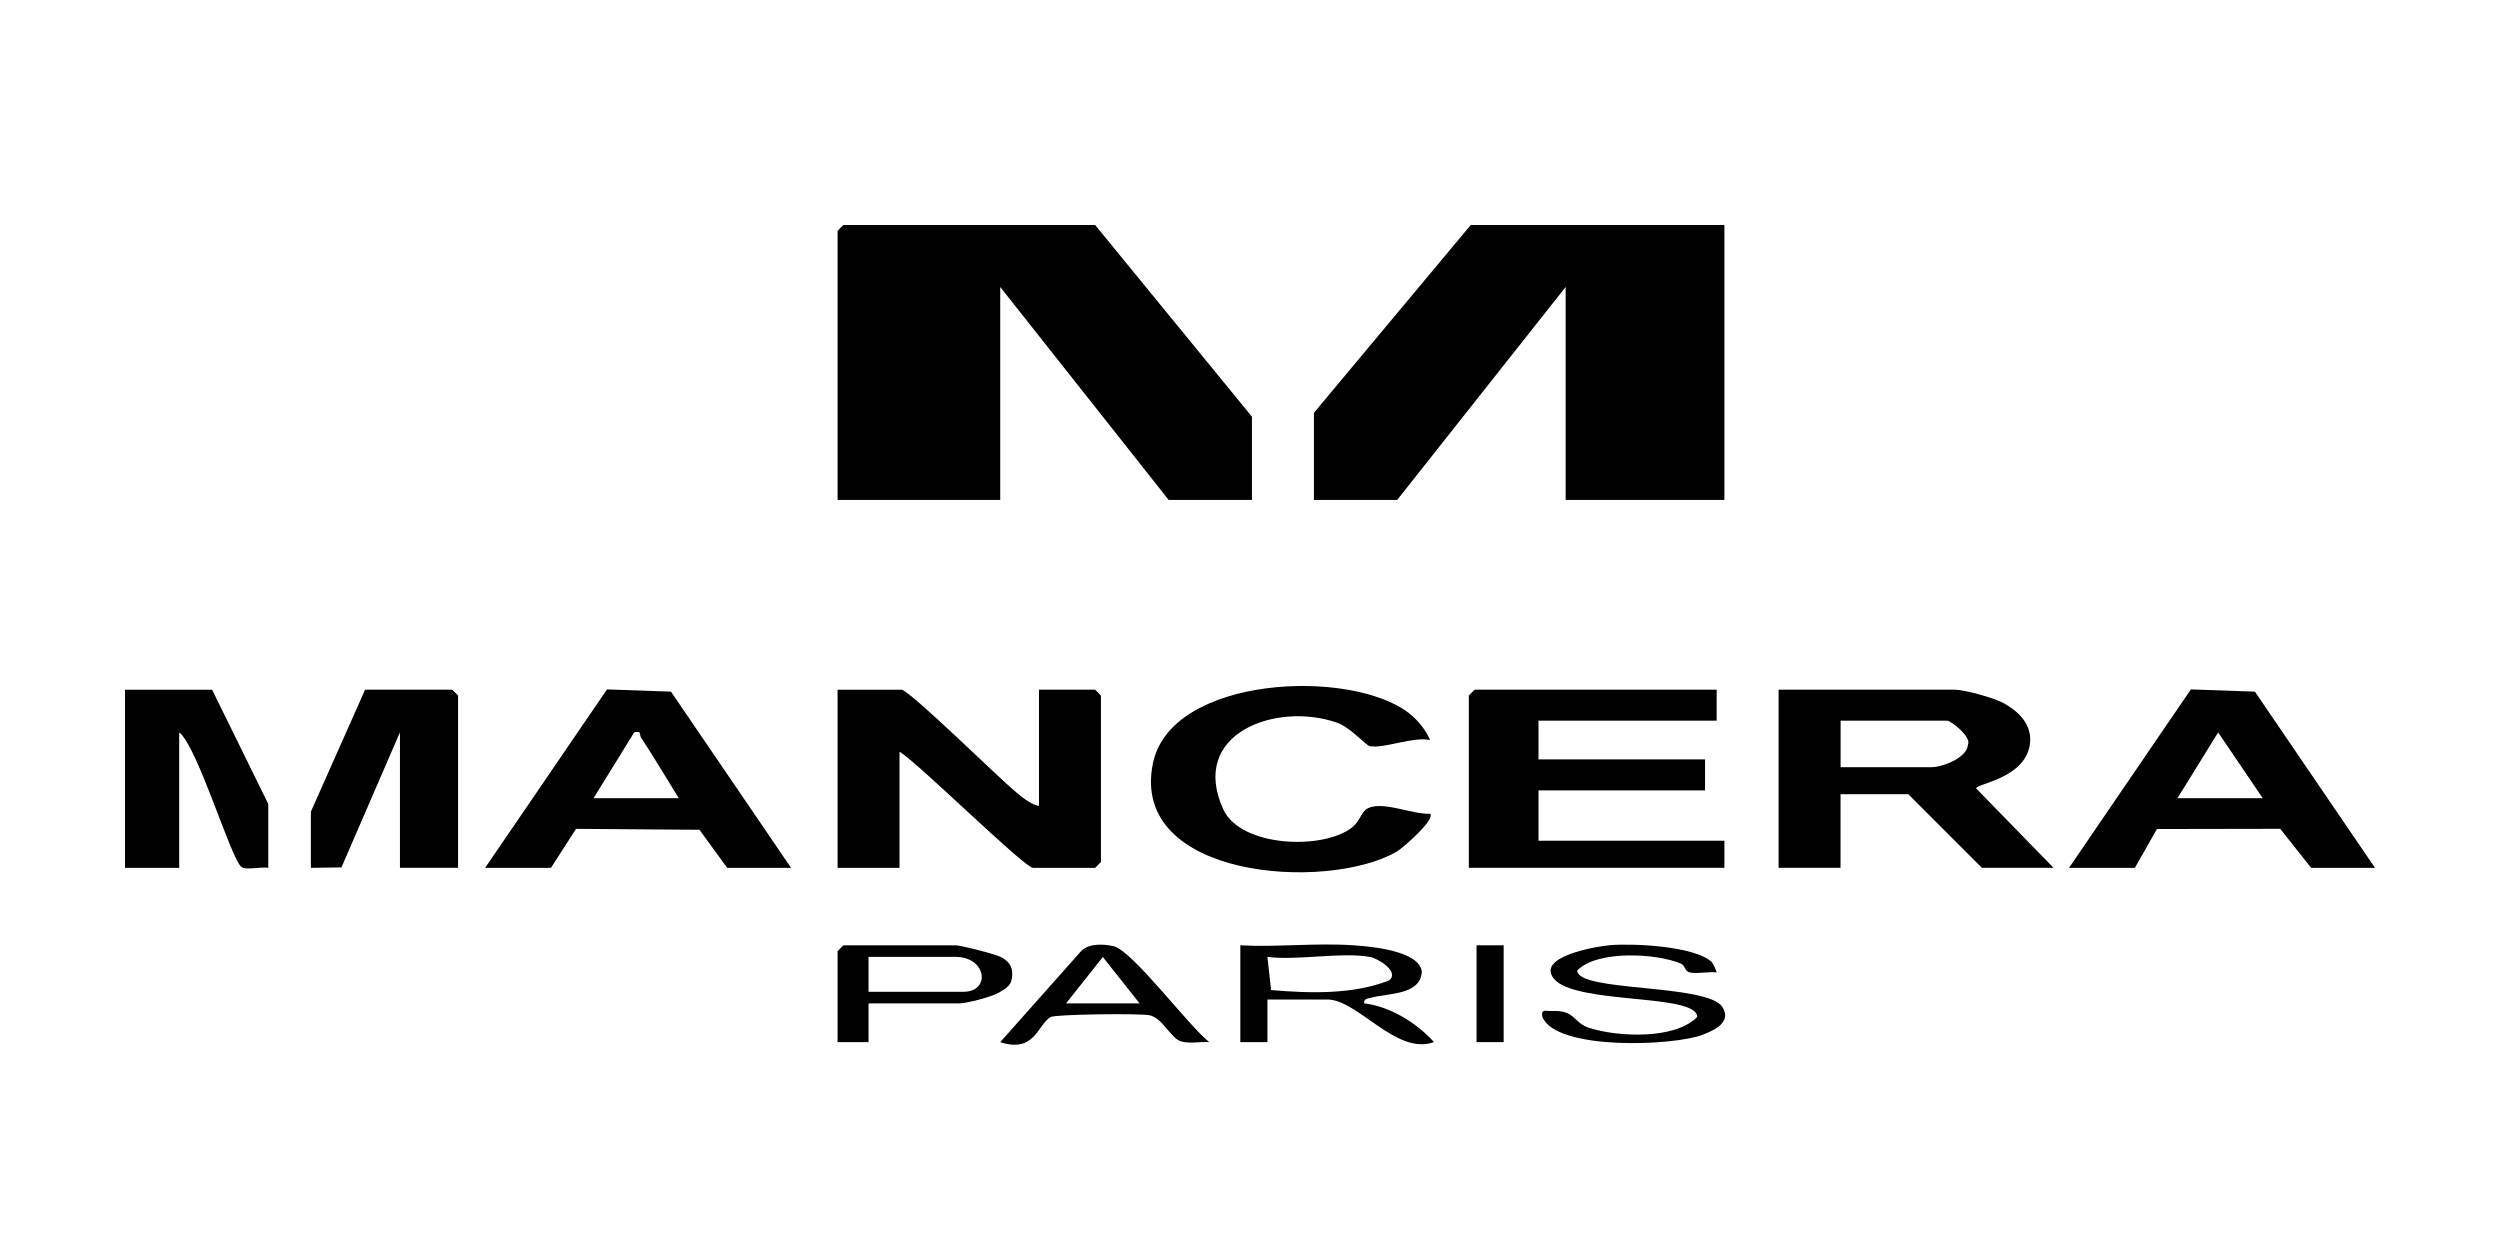
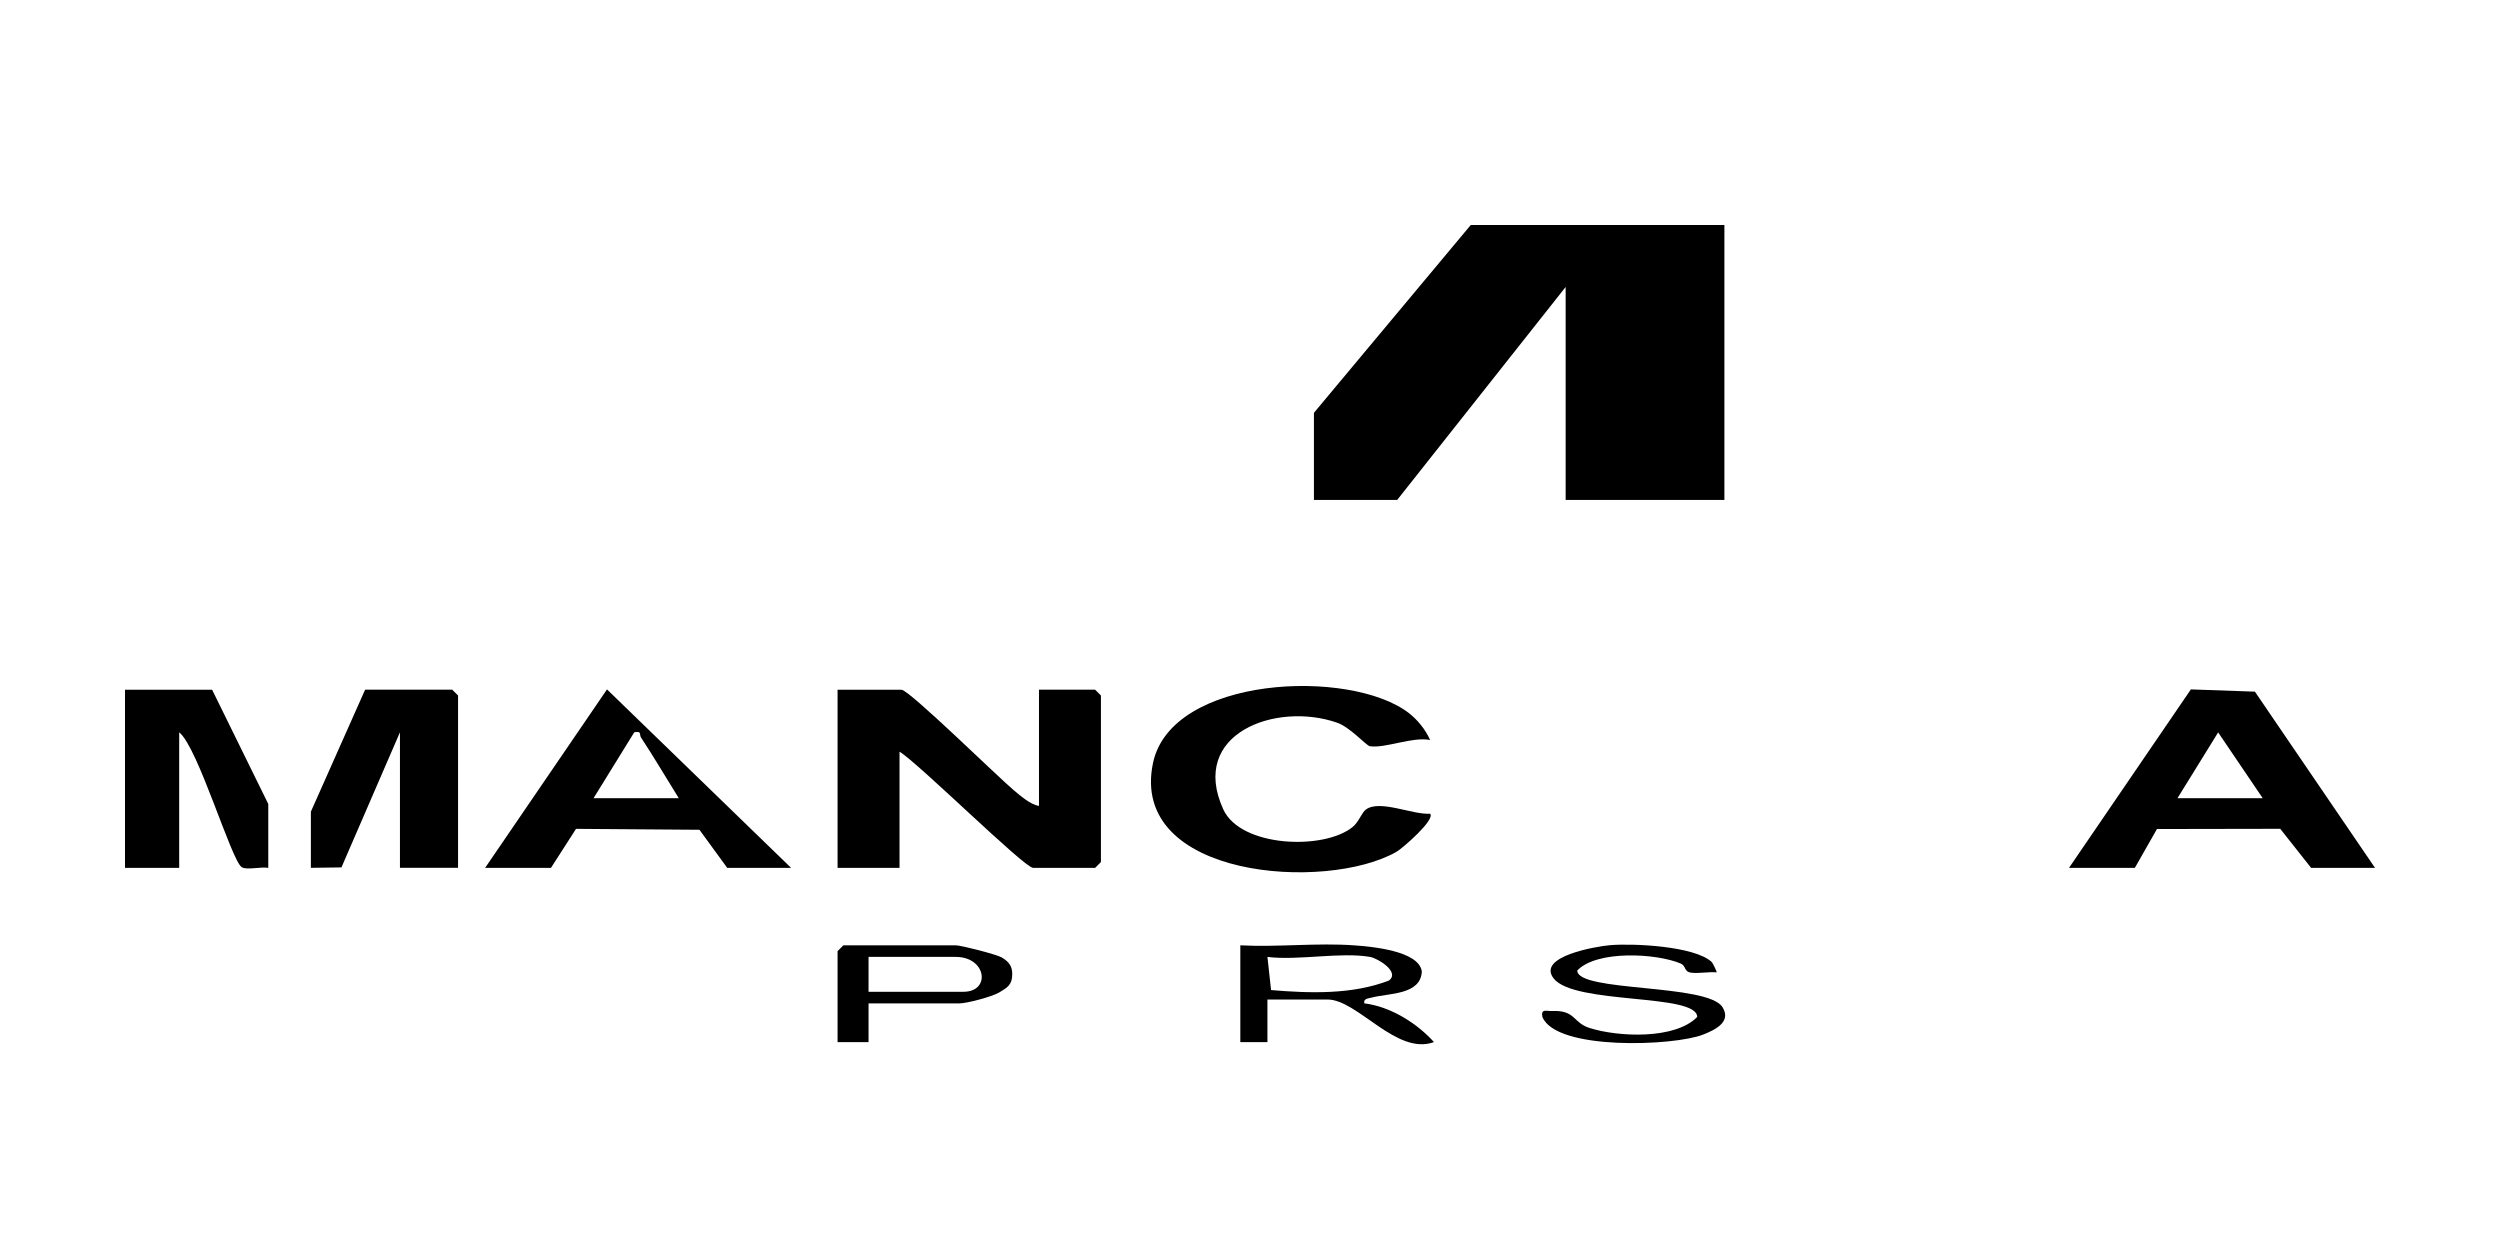
<svg xmlns="http://www.w3.org/2000/svg" width="100" height="50" viewBox="0 0 100 50" fill="none">
-   <path d="M50.078 19.998H46.747L40.009 11.479V19.998H33.503V9.233L33.736 9H43.805L50.078 16.668V19.998Z" fill="black" />
  <path d="M68.976 9V19.998H62.626V11.479L55.887 19.998H52.557V16.513L58.83 9H68.976Z" fill="black" />
  <path d="M41.559 32.235V27.588H43.805L44.037 27.82V34.482L43.805 34.715H41.326C40.973 34.715 36.729 30.515 35.981 30.068V34.715H33.503V27.589H36.059C36.361 27.589 39.949 31.11 40.555 31.613C40.821 31.833 41.218 32.185 41.557 32.236L41.559 32.235Z" fill="black" />
-   <path d="M82.143 34.713H79.277L76.333 31.769H73.622V34.713H71.144V27.588H78.191C78.585 27.588 79.745 27.912 80.136 28.121C80.719 28.436 81.254 28.953 81.207 29.659C81.106 31.138 79.043 31.34 79.046 31.537L82.14 34.712L82.143 34.713ZM73.624 30.687H77.264C77.672 30.687 78.671 30.33 78.716 29.798C78.88 29.48 78.039 28.827 77.884 28.827H73.624V30.687Z" fill="black" />
-   <path d="M68.667 27.588V28.827H61.54V30.377H68.202V31.616H61.54V33.629H68.976V34.713H58.753V27.82L58.984 27.588H68.667Z" fill="black" />
-   <path d="M31.644 34.714H29.088L27.978 33.191L23.041 33.154L22.039 34.714H19.405L24.28 27.576L26.839 27.666L31.643 34.714H31.644ZM23.743 31.927H27.151C26.648 31.122 26.16 30.287 25.637 29.495C25.564 29.385 25.684 29.228 25.37 29.292L23.742 31.927H23.743Z" fill="black" />
+   <path d="M31.644 34.714H29.088L27.978 33.191L23.041 33.154L22.039 34.714H19.405L24.28 27.576L31.643 34.714H31.644ZM23.743 31.927H27.151C26.648 31.122 26.16 30.287 25.637 29.495C25.564 29.385 25.684 29.228 25.37 29.292L23.742 31.927H23.743Z" fill="black" />
  <path d="M95 34.714H92.444L91.209 33.152L86.278 33.161L85.394 34.714H82.761L87.635 27.576L90.196 27.666L95 34.714ZM90.508 31.927L88.726 29.296L87.099 31.927H90.506H90.508Z" fill="black" />
  <path d="M57.204 29.601C56.501 29.457 55.419 29.941 54.795 29.849C54.654 29.829 54.01 29.091 53.484 28.908C51.056 28.058 47.541 29.331 48.932 32.376C49.626 33.891 52.94 34.017 54.099 33.085C54.358 32.877 54.46 32.512 54.635 32.382C55.192 31.97 56.504 32.599 57.202 32.548C57.438 32.768 56.102 33.933 55.862 34.071C53.056 35.679 45.157 35.138 46.119 30.524C46.849 27.025 54.016 26.721 56.351 28.52C56.701 28.79 57.029 29.192 57.204 29.603V29.601Z" fill="black" />
  <path d="M18.322 34.713H15.998V29.292L13.658 34.696L12.435 34.713V32.467L14.604 27.588H18.089L18.322 27.82V34.713Z" fill="black" />
  <path d="M10.731 34.714C10.453 34.662 9.867 34.81 9.672 34.689C9.253 34.43 7.924 29.892 7.168 29.293V34.715H5V27.59H8.485L10.731 32.159V34.715V34.714Z" fill="black" />
  <path d="M49.613 37.813C51.105 37.892 52.7 37.705 54.181 37.815C54.874 37.866 56.752 38.031 56.873 38.856C56.832 39.803 55.552 39.723 54.876 39.901C54.732 39.94 54.527 39.941 54.572 40.134C55.611 40.262 56.664 40.915 57.359 41.683C55.861 42.235 54.308 39.98 53.098 39.98H50.697V41.685H49.613V37.812V37.813ZM54.803 38.277C53.632 38.072 51.932 38.429 50.697 38.277L50.843 39.603C52.393 39.733 54.1 39.788 55.561 39.22C56.011 38.868 55.098 38.328 54.803 38.277Z" fill="black" />
  <path d="M68.465 38.477C68.516 38.525 68.684 38.882 68.665 38.895C68.338 38.864 67.966 38.947 67.65 38.908C67.352 38.872 67.445 38.633 67.232 38.543C66.258 38.129 63.88 37.998 63.091 38.819C63.083 39.69 68.307 39.334 68.901 40.288C69.275 40.889 68.574 41.205 68.129 41.382C66.978 41.841 62.244 42.035 61.695 40.676C61.63 40.335 61.85 40.451 62.084 40.44C63.028 40.4 62.908 40.906 63.578 41.118C64.72 41.483 67.004 41.588 67.888 40.678C67.887 39.722 62.972 40.2 62.145 39.136C61.458 38.252 63.873 37.852 64.4 37.807C65.326 37.729 67.778 37.841 68.465 38.477Z" fill="black" />
  <path d="M34.742 40.136V41.685H33.503V38.045L33.736 37.812H38.227C38.434 37.812 39.857 38.174 40.067 38.296C40.338 38.456 40.499 38.641 40.489 38.974C40.489 39.398 40.284 39.511 39.961 39.702C39.673 39.872 38.663 40.136 38.381 40.136H34.741H34.742ZM34.742 39.671H38.538C39.639 39.671 39.467 38.276 38.227 38.276H34.742V39.671Z" fill="black" />
-   <path d="M48.374 41.685C48.014 41.66 47.589 41.757 47.243 41.656C46.825 41.532 46.502 40.708 45.968 40.607C45.576 40.533 42.21 40.568 42.023 40.682C41.492 41.003 41.396 42.132 40.008 41.687L43.251 38.037C43.567 37.724 44.147 37.757 44.546 37.849C45.3 38.026 47.556 41.054 48.374 41.687V41.685ZM45.585 40.137L44.113 38.281L42.641 40.137H45.585Z" fill="black" />
-   <path d="M60.146 37.812H59.062V41.685H60.146V37.812Z" fill="black" />
</svg>